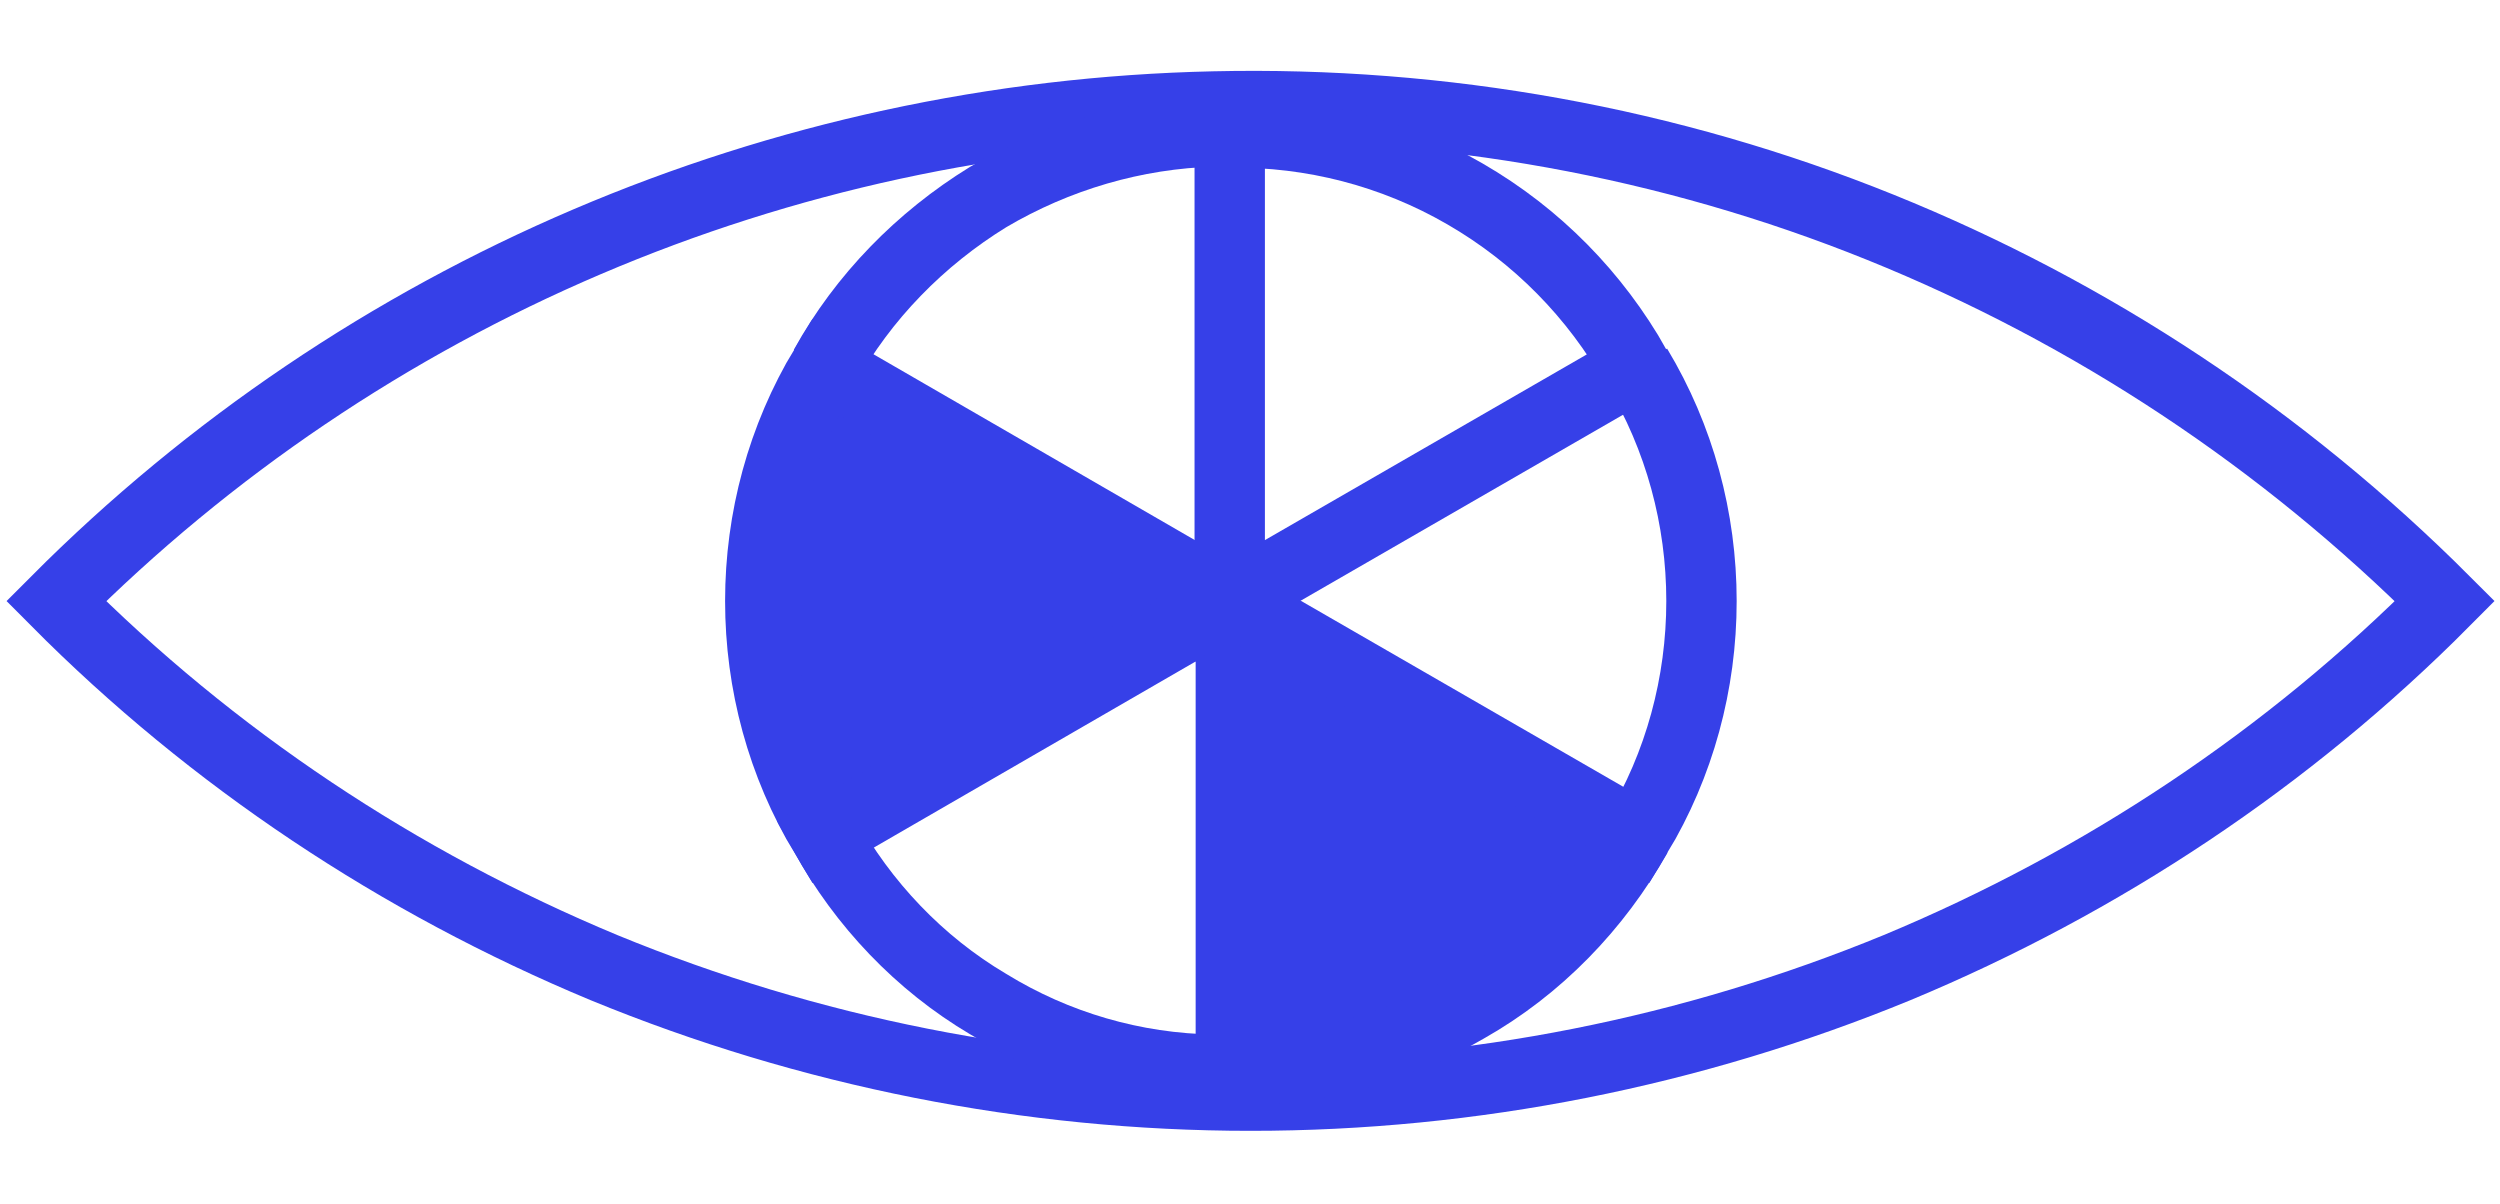
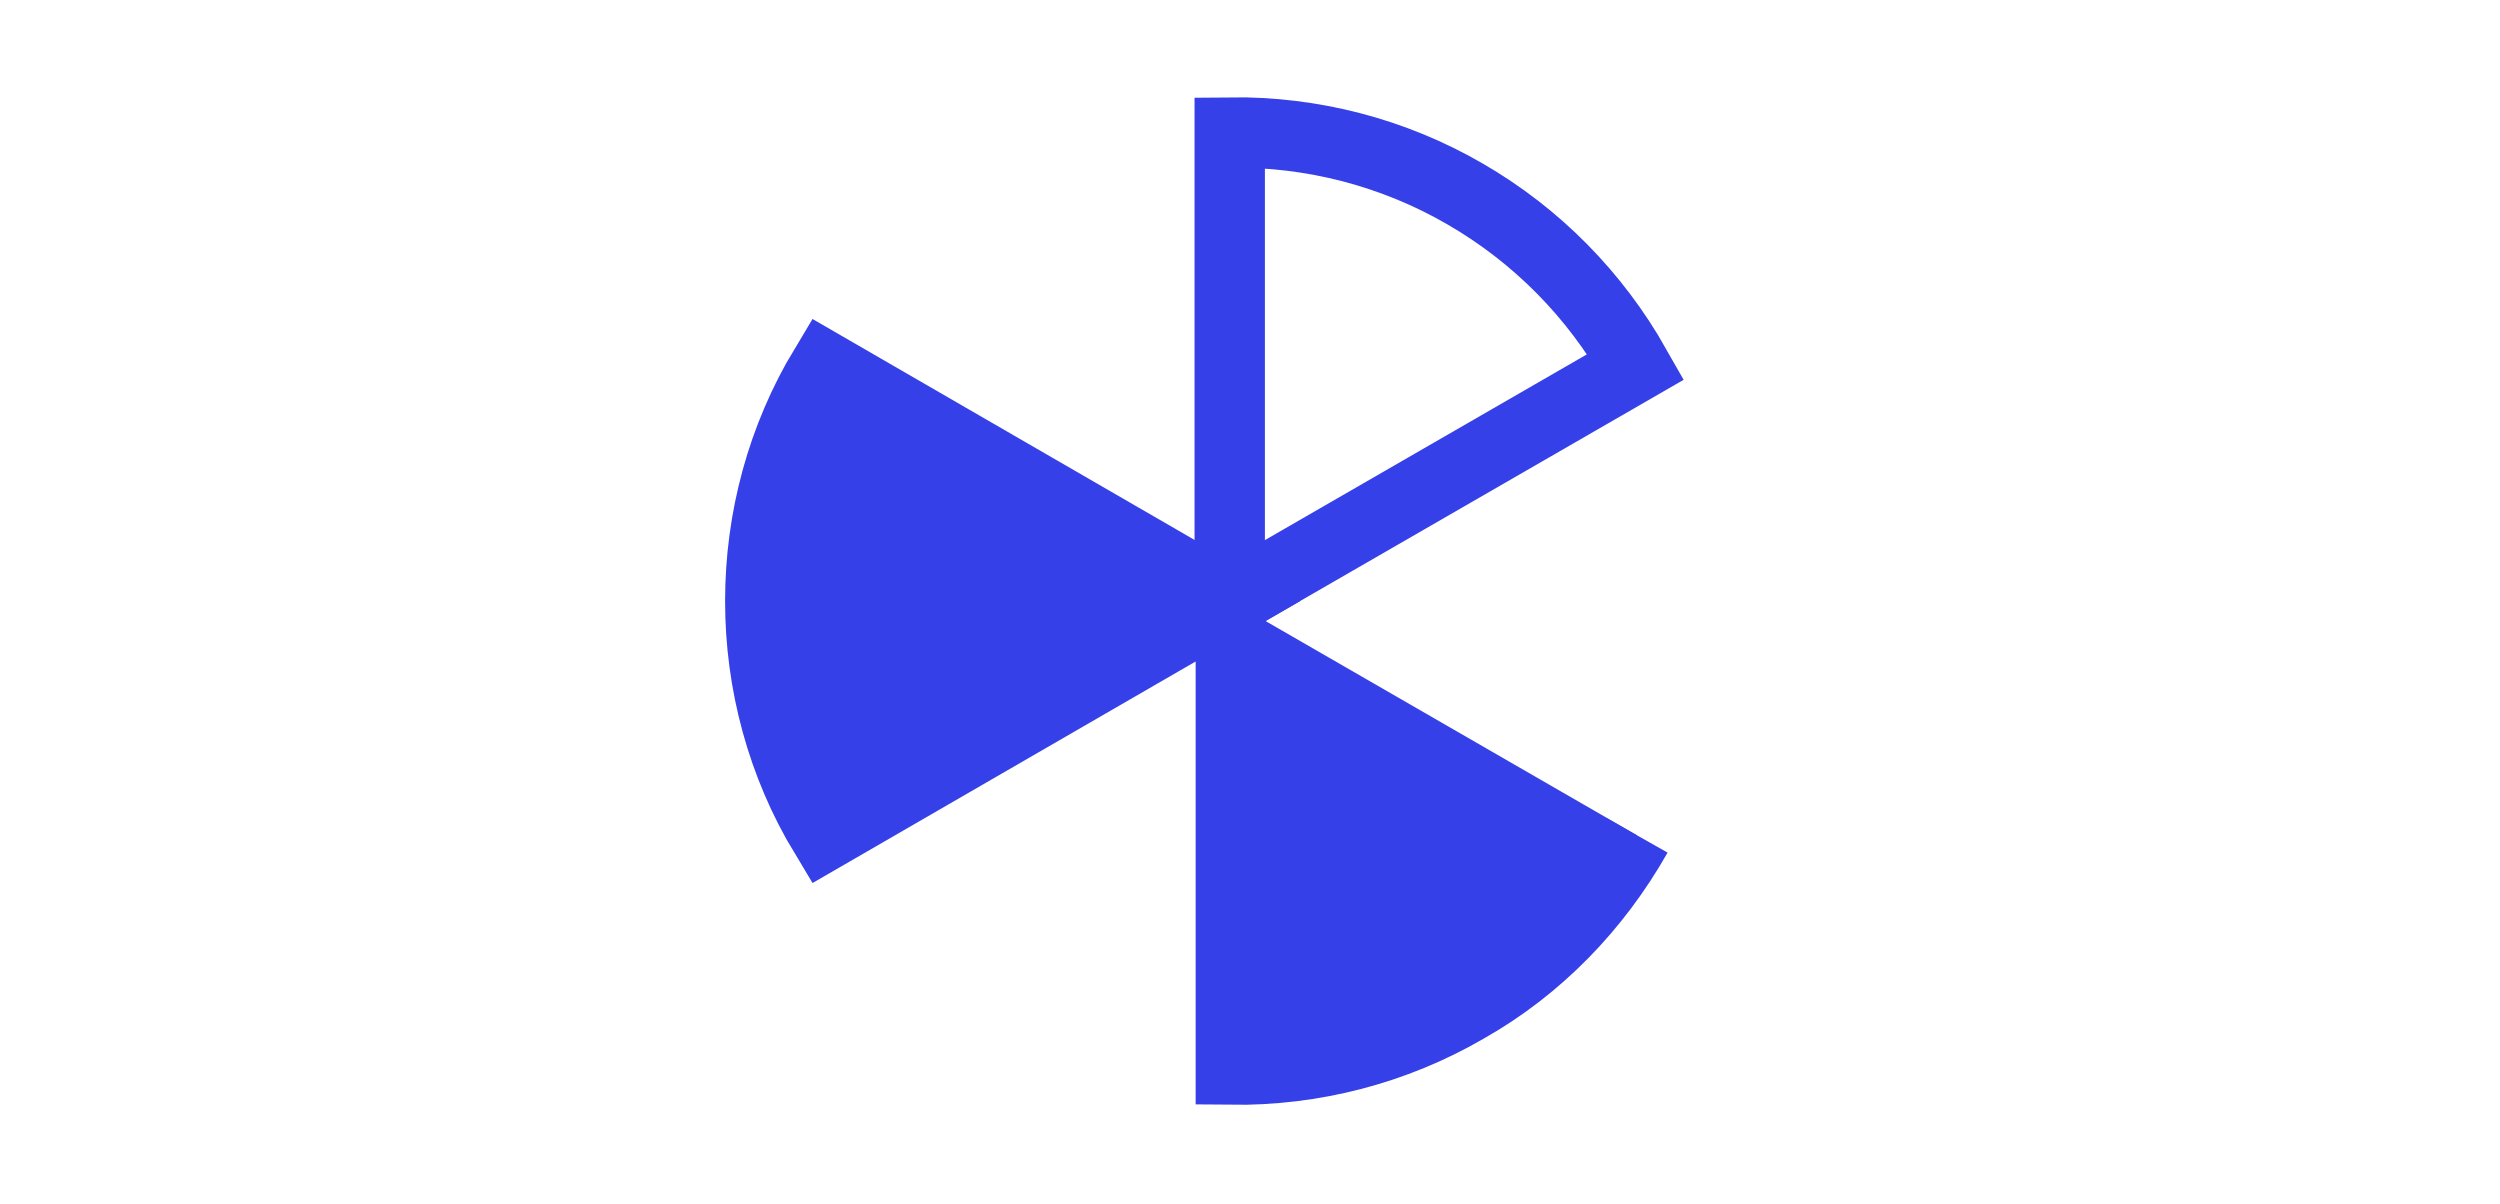
<svg xmlns="http://www.w3.org/2000/svg" width="27" height="13" viewBox="0 0 27 13" fill="none">
  <g clip-path="url(#clip0_636_1020)">
    <path d="M13.283 6.491L8.908 9.021C8.447 8.257 8.211 7.38 8.211 6.491C8.211 5.603 8.447 4.726 8.908 3.961L13.283 6.491Z" fill="#3640E8" stroke="#3640E8" stroke-width="0.76" stroke-miterlimit="10" />
-     <path d="M13.112 1.15C8.412 1.252 3.925 3.163 0.607 6.492C2.294 8.19 4.307 9.528 6.522 10.45C8.738 11.361 11.111 11.833 13.506 11.833C15.901 11.833 18.274 11.361 20.489 10.45C22.704 9.528 24.717 8.19 26.404 6.492C24.661 4.749 22.592 3.377 20.309 2.455C18.026 1.533 15.575 1.094 13.112 1.15Z" stroke="#3640E8" stroke-width="0.76" stroke-miterlimit="10" />
-     <path d="M8.906 3.961C9.322 3.208 9.941 2.578 10.672 2.128C11.414 1.69 12.257 1.442 13.112 1.42H13.281" stroke="#3640E8" stroke-width="0.76" stroke-miterlimit="10" />
-     <path d="M13.281 11.552H13.112C12.246 11.541 11.403 11.293 10.672 10.844C9.93 10.405 9.322 9.764 8.906 9.011L13.281 6.48" stroke="#3640E8" stroke-width="0.76" stroke-miterlimit="10" />
    <path d="M17.679 9.021C17.24 9.797 16.61 10.45 15.834 10.888C15.059 11.338 14.181 11.563 13.293 11.552V6.491" fill="#3640E8" />
    <path d="M17.679 9.021C17.24 9.797 16.61 10.45 15.834 10.888C15.059 11.338 14.181 11.563 13.293 11.552V6.491" stroke="#3640E8" stroke-width="0.76" stroke-miterlimit="10" />
-     <path d="M17.679 3.961C18.14 4.726 18.376 5.603 18.376 6.491C18.376 7.38 18.14 8.257 17.679 9.021L13.293 6.491" stroke="#3640E8" stroke-width="0.76" stroke-miterlimit="10" />
    <path d="M13.281 6.491V1.431C14.17 1.42 15.047 1.645 15.823 2.095C16.599 2.544 17.228 3.185 17.667 3.961L13.281 6.491Z" stroke="#3640E8" stroke-width="0.76" stroke-miterlimit="10" />
  </g>
  <defs>
    <clipPath id="clip0_636_1020">
      <rect width="27" height="11.538" fill="white" transform="translate(0 0.723)" />
    </clipPath>
  </defs>
</svg>